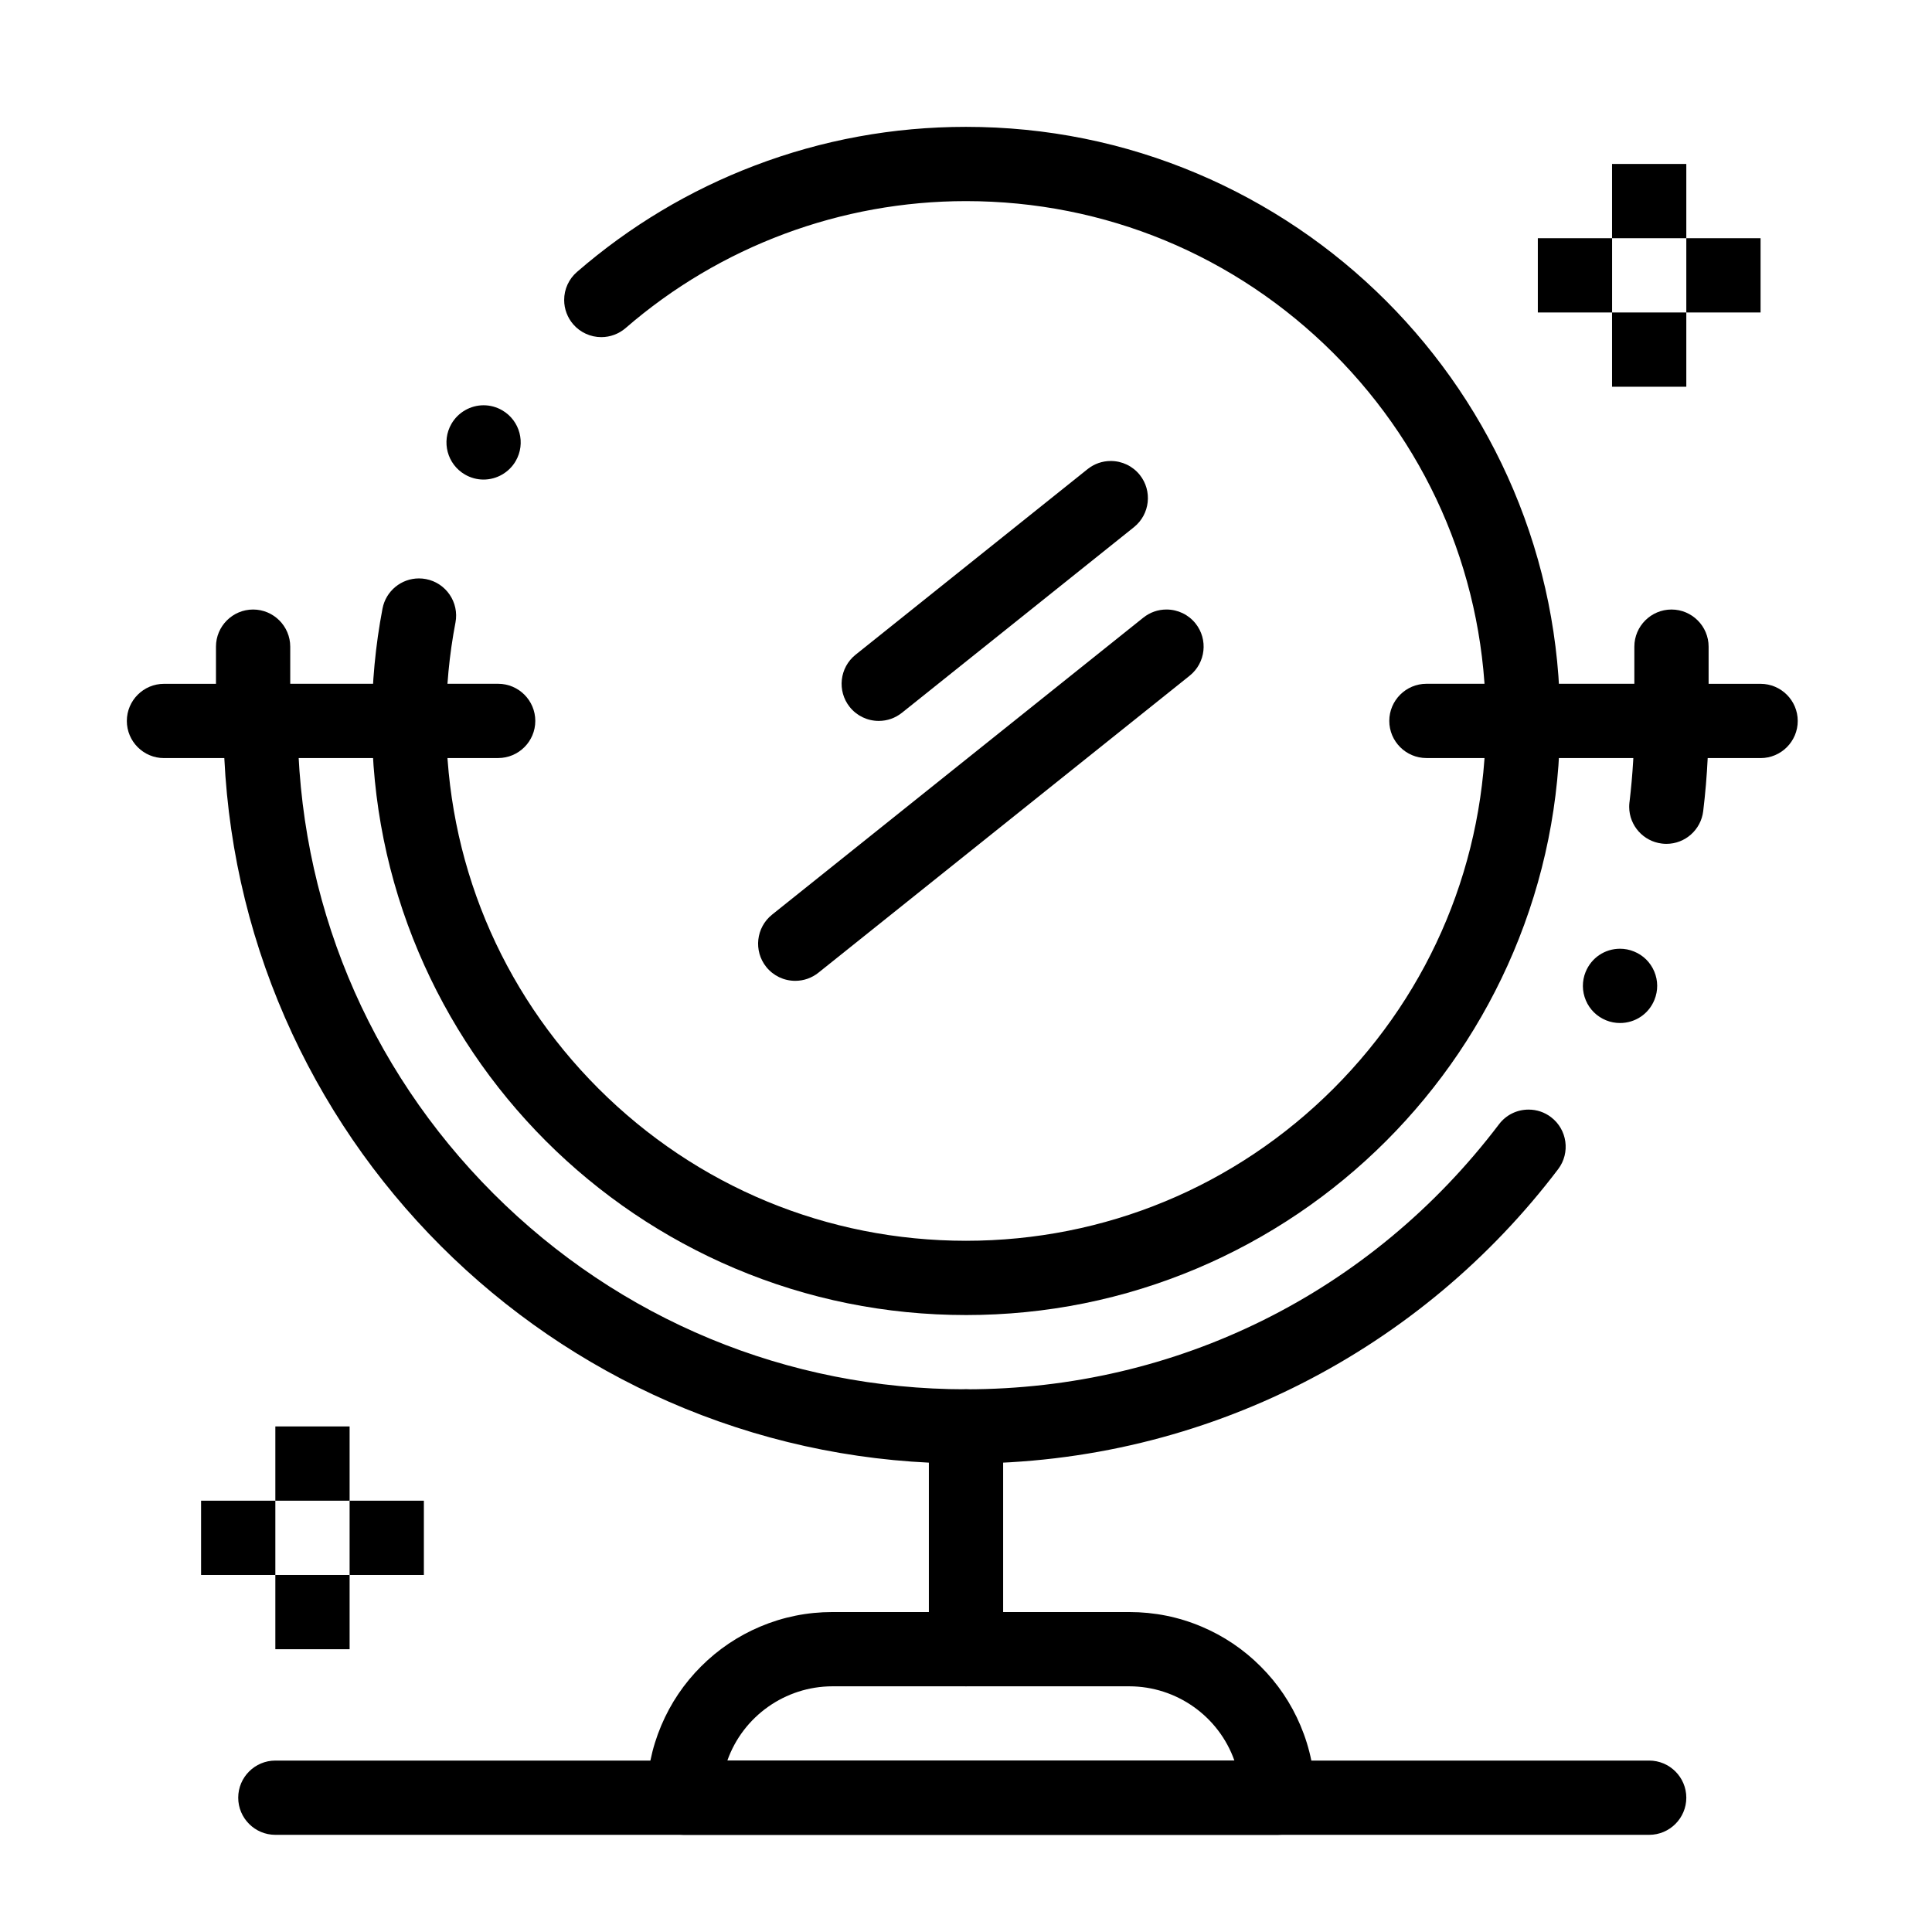
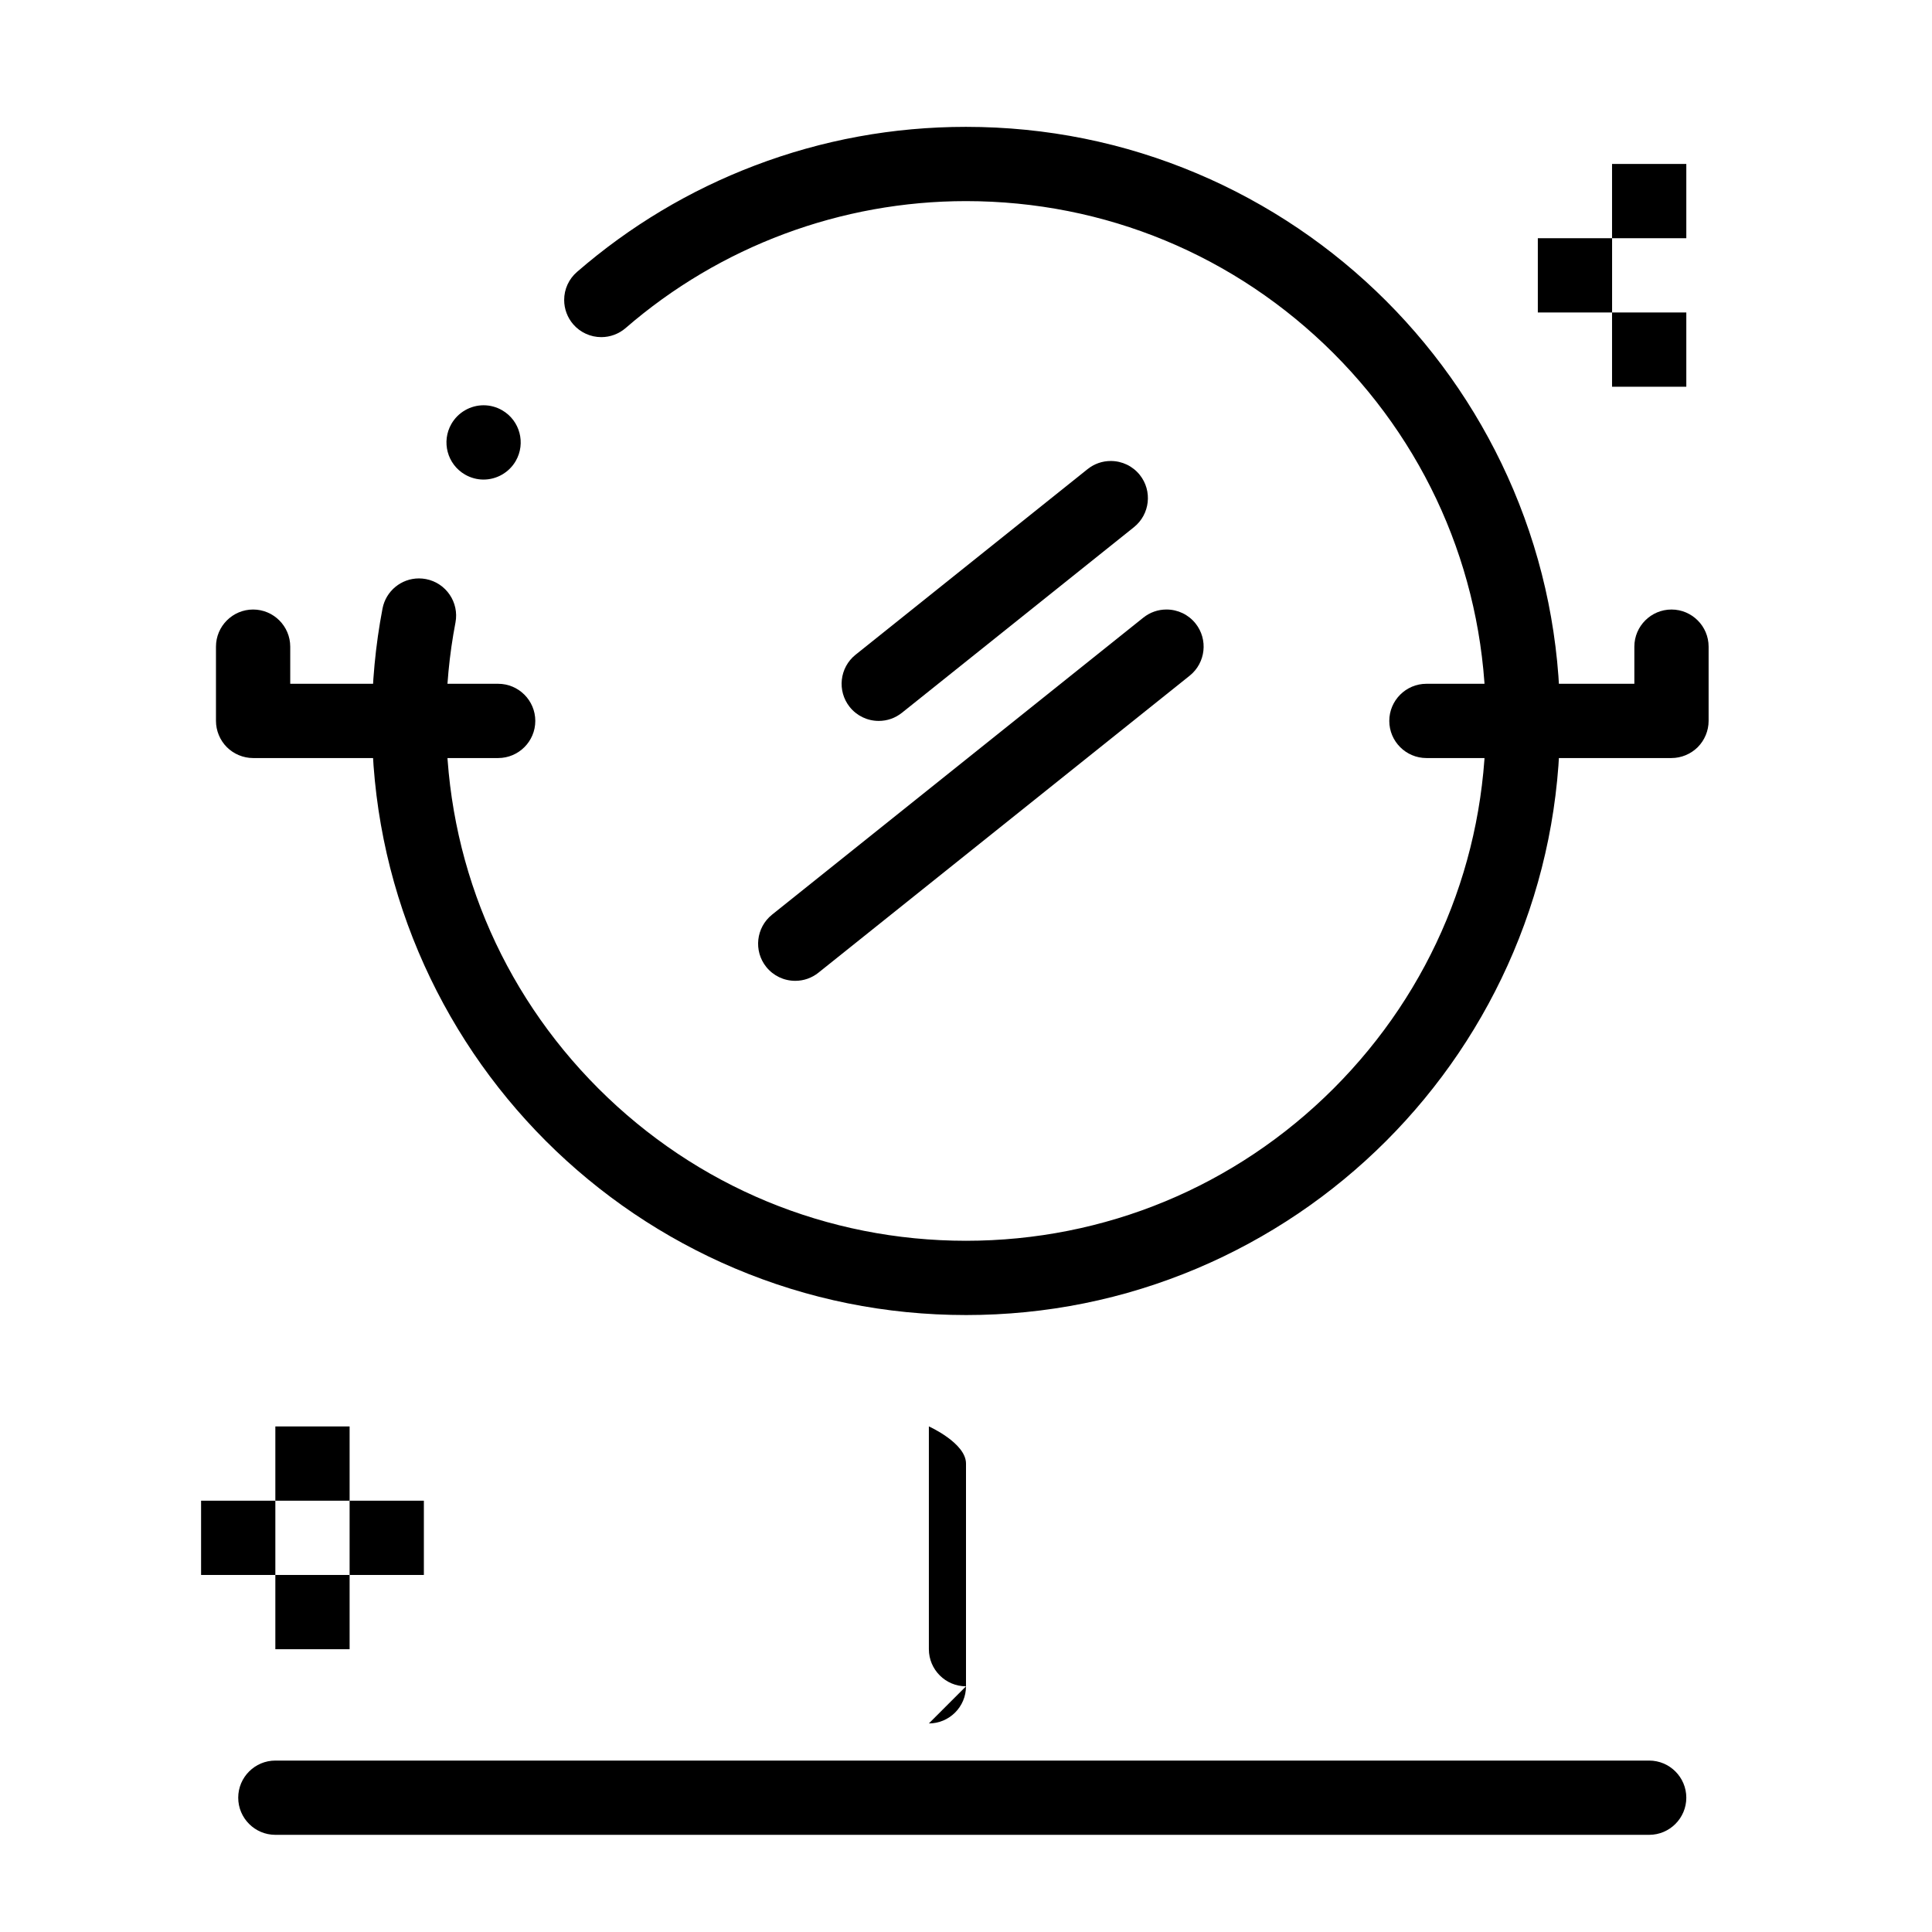
<svg xmlns="http://www.w3.org/2000/svg" fill="#000000" width="800px" height="800px" version="1.1" viewBox="144 144 512 512">
  <g>
    <path d="m216.97 561.38h19.68v19.68h-19.68z" />
    <path d="m236.65 541.7h19.68v19.68h-19.68z" />
    <path d="m197.29 541.7h19.68v19.68h-19.68z" />
    <path d="m216.97 522.02h19.68v19.68h-19.68z" />
    <path d="m571.21 226.81h19.68v19.68h-19.68z" />
-     <path d="m590.89 207.13h19.68v19.68h-19.68z" />
    <path d="m551.54 207.13h19.68v19.68h-19.68z" />
    <path d="m571.21 187.45h19.68v19.68h-19.68z" />
    <path d="m400 492.5c-21.254 0-41.879-4.164-61.285-12.379-9.328-3.945-18.32-8.828-26.746-14.516-8.336-5.629-16.176-12.094-23.301-19.219s-13.59-14.965-19.219-23.301c-5.688-8.426-10.566-17.418-14.516-26.746-8.215-19.402-12.375-40.027-12.375-61.281 0-10.008 0.945-20.035 2.812-29.785 0.887-4.633 4.949-7.988 9.652-7.988 0.621 0 1.25 0.059 1.859 0.176 5.332 1.023 8.836 6.188 7.824 11.512-1.645 8.543-2.469 17.309-2.469 26.086 0.012 36.793 14.336 71.379 40.344 97.406 26.035 26.016 60.633 40.344 97.418 40.355 36.781-0.012 71.379-14.336 97.418-40.355 26.008-26.027 40.336-60.617 40.344-97.406-0.012-36.781-14.336-71.379-40.344-97.418-26.035-26.008-60.633-40.344-97.418-40.344-33.141 0-65.18 11.957-90.203 33.645-1.789 1.543-4.074 2.402-6.445 2.402-2.856 0-5.57-1.238-7.438-3.394-1.543-1.789-2.402-4.074-2.402-6.434-0.012-2.863 1.23-5.57 3.394-7.449 13.992-12.133 29.844-21.629 47.105-28.191 17.875-6.812 36.699-10.258 55.957-10.258h0.031c21.254 0 41.879 4.164 61.285 12.379 9.328 3.945 18.32 8.828 26.746 14.516 8.336 5.629 16.176 12.094 23.301 19.219s13.59 14.965 19.219 23.301c5.688 8.422 10.566 17.418 14.516 26.746 8.211 19.41 12.371 40.027 12.371 61.281 0 21.254-4.164 41.879-12.379 61.285-3.945 9.328-8.828 18.32-14.516 26.746-5.629 8.336-12.094 16.176-19.219 23.301s-14.965 13.59-23.301 19.219c-8.426 5.688-17.418 10.566-26.746 14.516-19.41 8.211-40.023 12.375-61.277 12.375zm-127.86-221.41c-1.711 0-3.414-0.461-4.91-1.328-4.703-2.715-6.309-8.746-3.59-13.441 1.75-3.031 5.019-4.922 8.52-4.922 1.723 0 3.426 0.461 4.922 1.328 4.703 2.715 6.309 8.746 3.59 13.441-1.75 3.031-5.019 4.922-8.531 4.922z" />
-     <path d="m400 590.89c-5.422 0-9.84-4.418-9.84-9.84v-59.039c0-5.422 4.418-9.84 9.84-9.84s9.84 4.418 9.84 9.84v59.039c0 5.422-4.418 9.84-9.84 9.84z" />
-     <path d="m482.66 630.25h-157.44c-2.59 0-5.125-1.055-6.957-2.883-1.832-1.828-2.883-4.367-2.883-6.957 0-6.641 1.301-13.086 3.867-19.148 2.481-5.863 6.023-11.129 10.547-15.645 4.516-4.516 9.77-8.059 15.637-10.539 6.062-2.566 12.508-3.867 19.148-3.867h78.719c6.641 0 13.086 1.297 19.148 3.867 5.863 2.481 11.121 6.023 15.637 10.547 4.527 4.516 8.07 9.773 10.547 15.637 2.57 6.062 3.871 12.508 3.871 19.148 0 2.59-1.055 5.125-2.883 6.957-1.832 1.832-4.371 2.883-6.957 2.883zm-145.91-19.68h134.38c-4.164-11.75-15.34-19.66-27.828-19.68h-78.719c-12.488 0.02-23.664 7.93-27.828 19.68z" />
+     <path d="m400 590.89c-5.422 0-9.84-4.418-9.84-9.84v-59.039s9.84 4.418 9.84 9.84v59.039c0 5.422-4.418 9.84-9.84 9.84z" />
    <path d="m581.05 630.25h-364.08c-5.422 0-9.84-4.418-9.84-9.84 0-5.422 4.418-9.84 9.84-9.84h364.08c5.422 0 9.84 4.418 9.84 9.84 0 5.422-4.418 9.84-9.84 9.84z" />
-     <path d="m400.01 531.86v-0.051 0.051c-25.781 0-50.832-4.91-74.469-14.574-11.375-4.652-22.375-10.422-32.707-17.141-10.223-6.652-19.887-14.297-28.723-22.738-8.828-8.426-16.914-17.723-24.031-27.621-7.164-9.977-13.422-20.664-18.598-31.773-10.715-23.027-16.785-47.625-18.035-73.113h-15.98-0.012c-5.422 0-9.84-4.41-9.84-9.84 0-5.422 4.418-9.84 9.84-9.84h25.586c2.59 0 5.125 1.055 6.957 2.883 1.832 1.832 2.883 4.367 2.883 6.957 0 47.301 18.43 91.777 51.875 125.24 33.465 33.449 77.945 51.867 125.25 51.879 55.91 0 107.39-25.605 141.24-70.227 1.879-2.481 4.742-3.898 7.852-3.898 2.156 0 4.211 0.688 5.934 1.996 4.32 3.277 5.176 9.457 1.898 13.785-8.953 11.816-19.266 22.641-30.652 32.176-11.445 9.582-23.98 17.859-37.254 24.602-13.508 6.867-27.816 12.152-42.52 15.715-15.133 3.672-30.777 5.531-46.492 5.531zm173.32-116.75v-0.051l-0.012 0.051c-1.258 0-2.508-0.234-3.691-0.719-2.438-0.996-4.34-2.863-5.363-5.285-1.023-2.422-1.043-5.098-0.059-7.539 0 0 0-0.012 0.012-0.012 1.516-3.731 5.086-6.129 9.113-6.129 1.27 0 2.512 0.246 3.691 0.727 2.441 0.984 4.348 2.863 5.371 5.285 1.023 2.422 1.043 5.086 0.051 7.527-1.504 3.734-5.086 6.144-9.113 6.144zm12.273-47.477v-0.051 0.051c-0.395 0-0.797-0.031-1.191-0.078-4.91-0.59-8.629-4.762-8.66-9.691 0-0.414 0.02-0.828 0.07-1.238v-0.012c0.012-0.07 0.02-0.129 0.031-0.188 0.836-7.055 1.27-14.238 1.27-21.363 0-2.59 1.051-5.125 2.883-6.957 1.832-1.832 4.367-2.883 6.957-2.883h23.617c5.422 0 9.84 4.418 9.84 9.84 0 5.422-4.418 9.84-9.84 9.84h-14.023c-0.227 4.703-0.629 9.438-1.191 14.07-0.602 4.941-4.793 8.66-9.762 8.66z" />
    <path d="m354.75 403.93c-3.012 0-5.816-1.348-7.695-3.691-3.387-4.242-2.695-10.441 1.535-13.836l98.398-78.719c1.762-1.406 3.887-2.156 6.141-2.156 3.012 0 5.816 1.348 7.695 3.691 3.387 4.242 2.695 10.441-1.535 13.836l-98.398 78.719c-1.773 1.41-3.891 2.156-6.141 2.156z" />
    <path d="m376.88 335.05c-3.012 0-5.816-1.348-7.695-3.691-3.387-4.242-2.695-10.441 1.535-13.836l61.5-49.199c1.762-1.406 3.887-2.156 6.141-2.156 3.012 0 5.816 1.348 7.695 3.691 3.387 4.242 2.695 10.441-1.535 13.836l-61.5 49.199c-1.77 1.406-3.887 2.156-6.141 2.156z" />
    <path d="m586.96 344.89h-64.945c-5.422 0-9.84-4.418-9.84-9.84 0-5.422 4.418-9.84 9.84-9.84h55.105v-9.84c0-5.422 4.418-9.84 9.84-9.84 5.422 0 9.84 4.418 9.84 9.84v19.68c0 2.59-1.055 5.125-2.883 6.957-1.832 1.828-4.371 2.883-6.957 2.883z" />
    <path d="m276.02 344.89h-64.945c-2.59 0-5.125-1.055-6.957-2.883-1.832-1.832-2.883-4.371-2.883-6.957v-19.68c0-5.422 4.418-9.84 9.84-9.84 5.422 0 9.84 4.418 9.84 9.84v9.84h55.105c5.422 0 9.84 4.418 9.84 9.84 0 5.422-4.418 9.84-9.84 9.84z" />
  </g>
</svg>